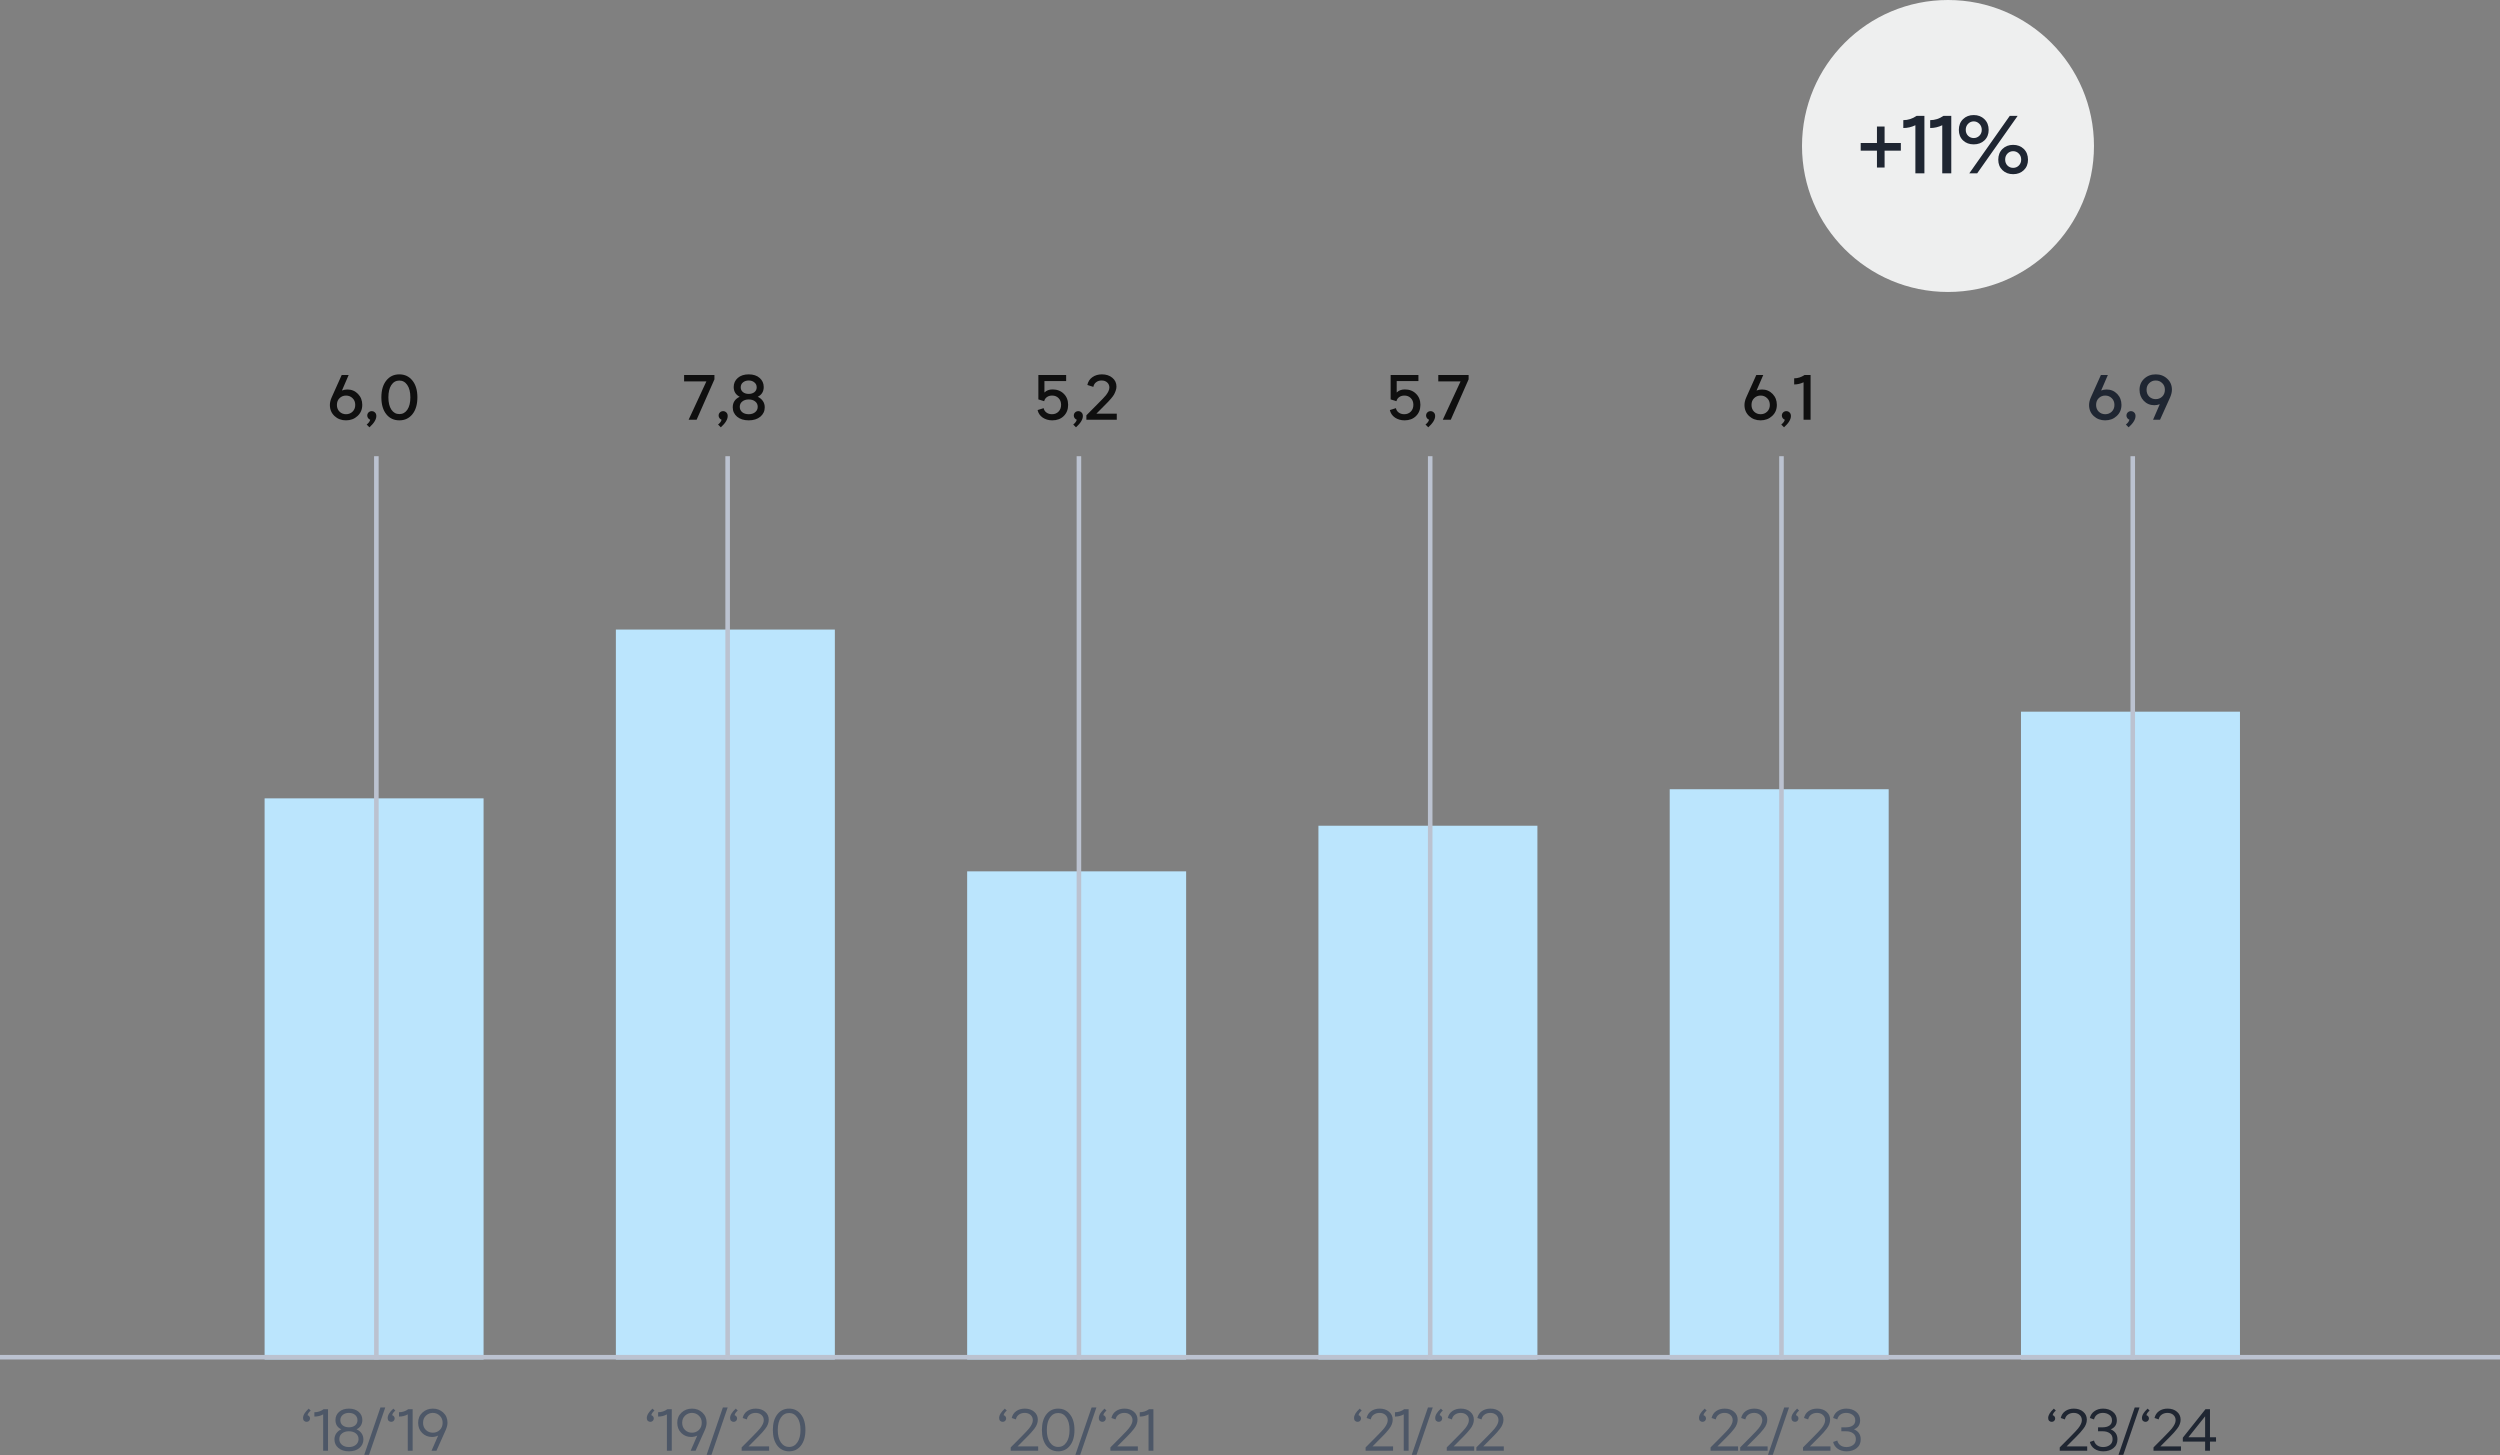
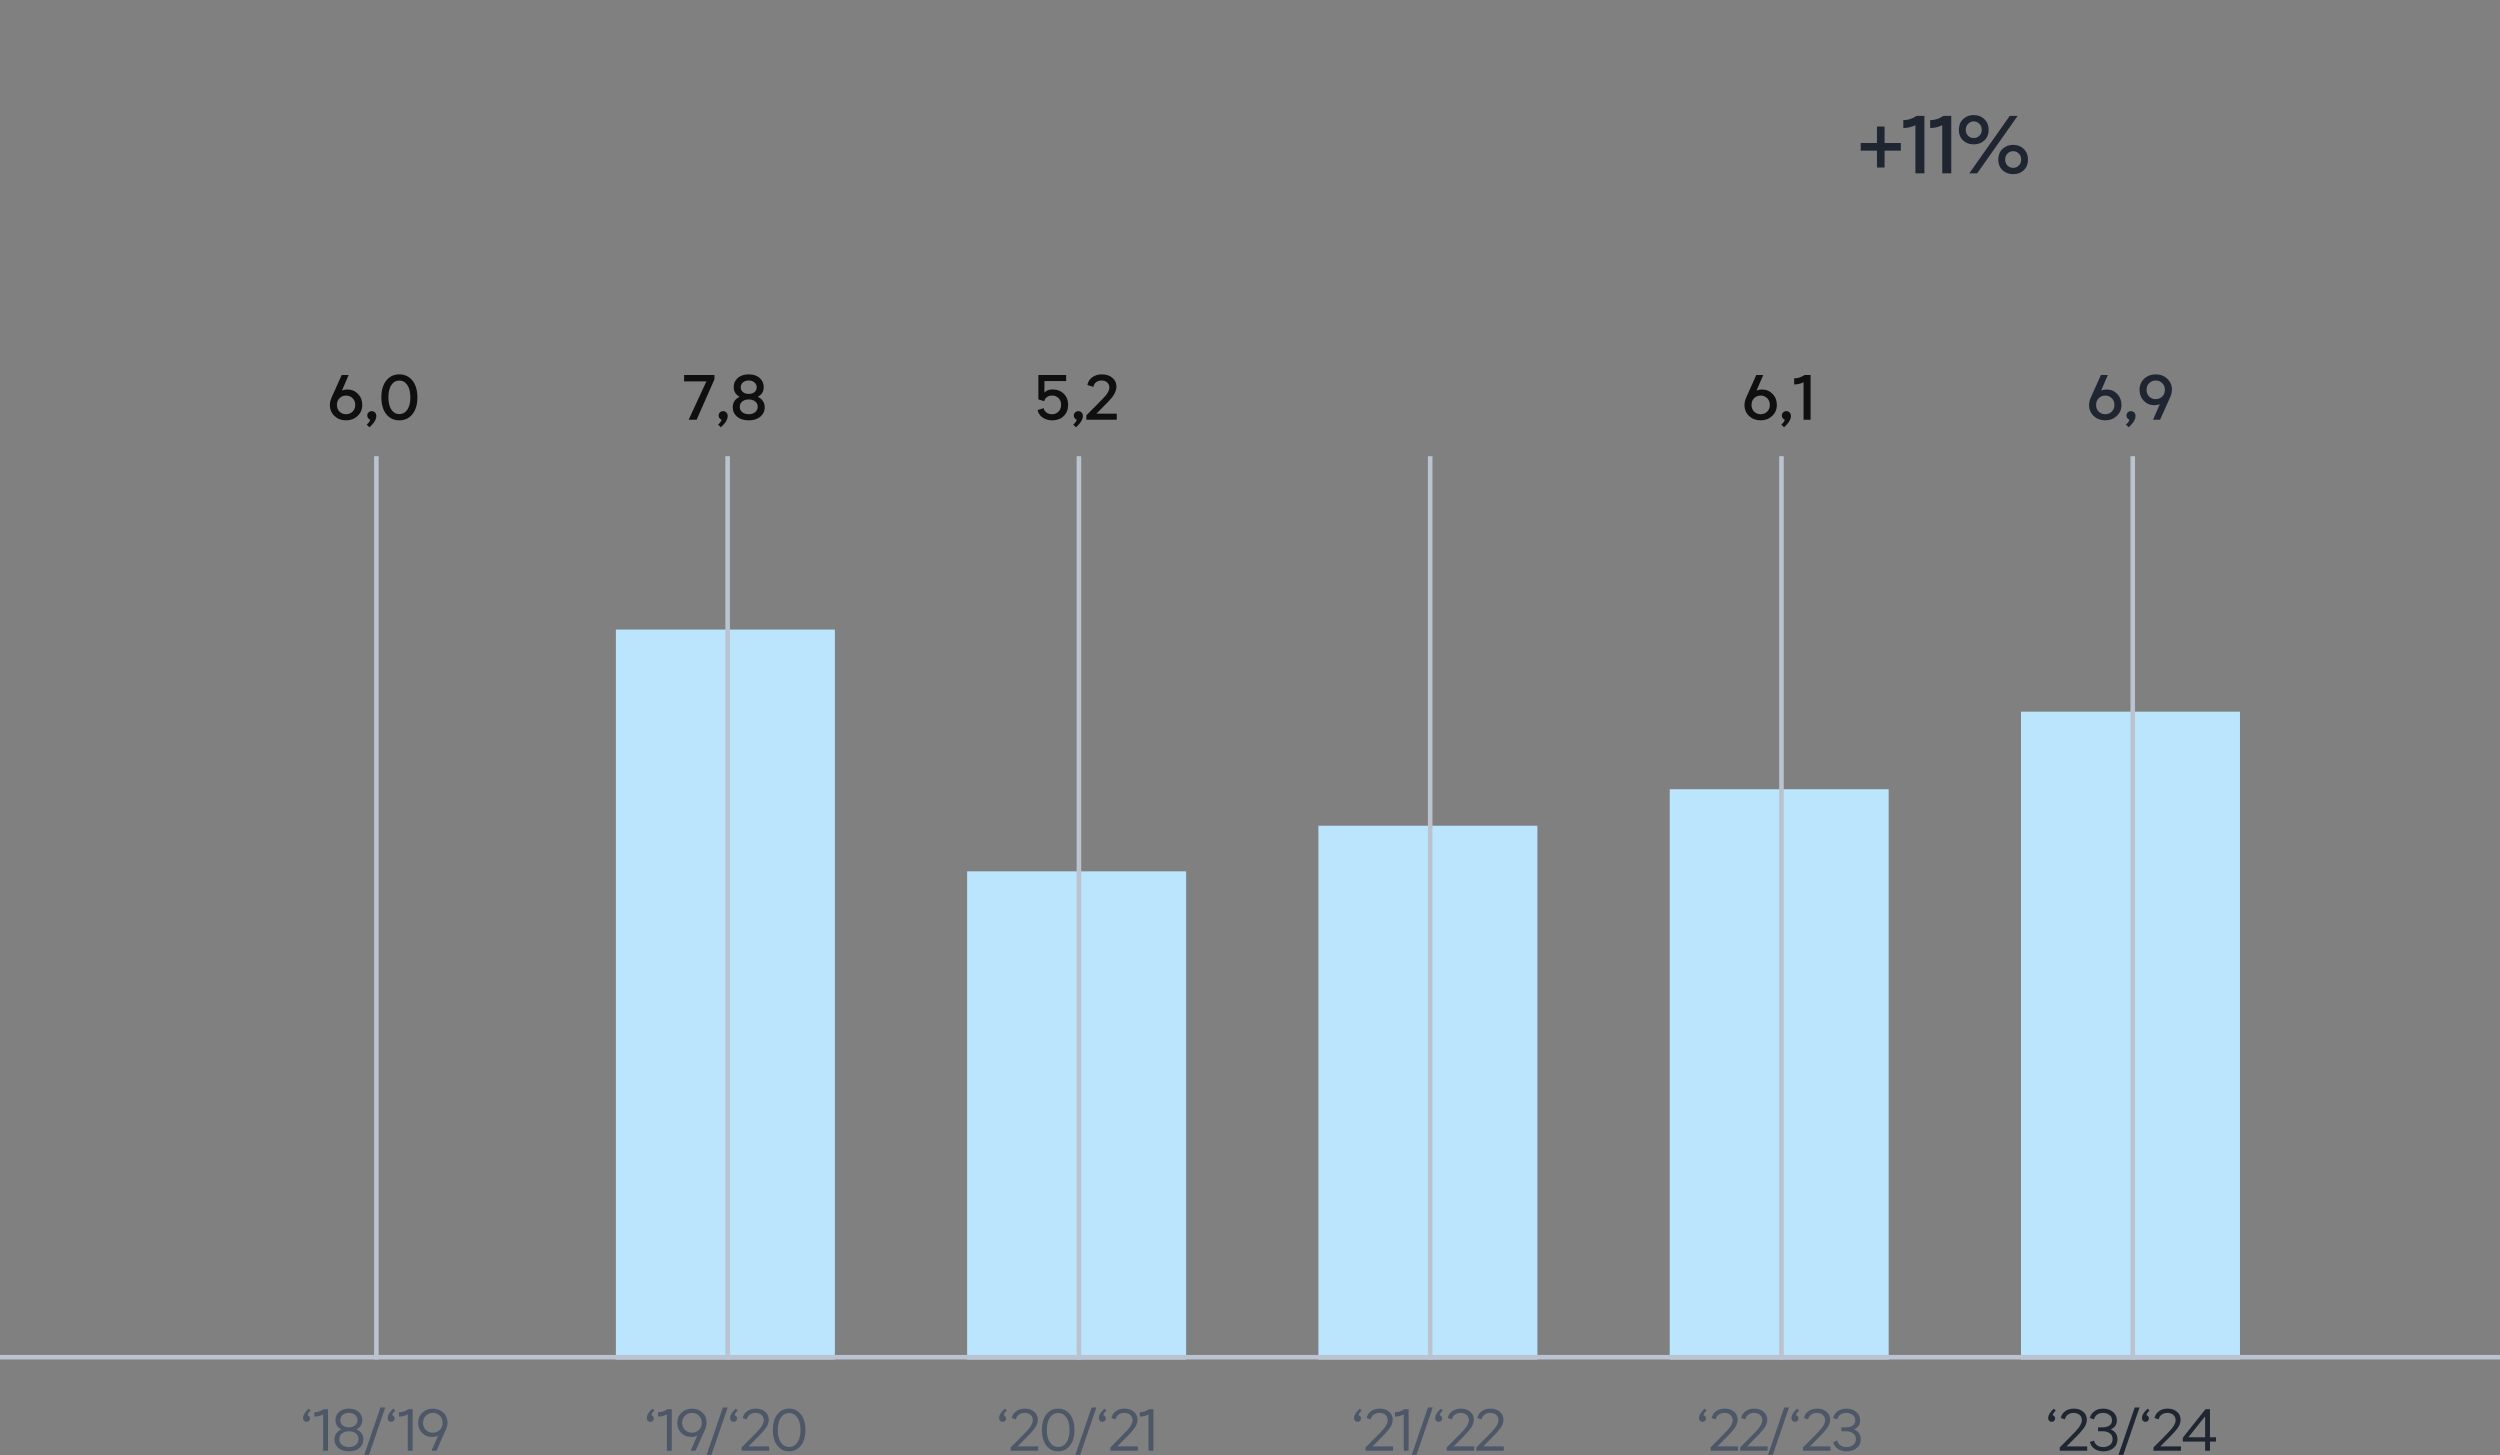
<svg xmlns="http://www.w3.org/2000/svg" width="548" height="319" viewBox="0 0 548 319" fill="none">
  <rect x="0" y="0" width="548" height="319" fill="#808080" stroke="none" />
-   <rect x="58" y="175" width="48" height="123" fill="#BBE5FD" />
  <path d="M67.675 308.77L68.104 309.199C67.697 309.546 67.467 309.884 67.415 310.213C67.58 310.256 67.71 310.343 67.805 310.473C67.909 310.603 67.961 310.755 67.961 310.928C67.961 311.136 67.887 311.314 67.74 311.461C67.601 311.6 67.424 311.669 67.207 311.669C66.99 311.669 66.804 311.595 66.648 311.448C66.501 311.301 66.427 311.097 66.427 310.837C66.427 310.213 66.843 309.524 67.675 308.77ZM70.835 318V310.031C70.272 310.352 69.631 310.512 68.911 310.512V309.563C69.648 309.563 70.324 309.342 70.939 308.9H71.901V318H70.835ZM78.787 317.402C78.206 317.887 77.439 318.13 76.486 318.13C75.532 318.13 74.765 317.887 74.185 317.402C73.604 316.917 73.314 316.293 73.314 315.53C73.314 315.027 73.448 314.581 73.717 314.191C73.985 313.801 74.354 313.506 74.822 313.307C73.964 312.917 73.535 312.237 73.535 311.266C73.535 310.538 73.803 309.94 74.341 309.472C74.878 309.004 75.593 308.77 76.486 308.77C77.378 308.77 78.089 309.004 78.618 309.472C79.155 309.94 79.424 310.538 79.424 311.266C79.424 311.734 79.311 312.146 79.086 312.501C78.86 312.856 78.548 313.125 78.15 313.307C78.618 313.506 78.986 313.801 79.255 314.191C79.523 314.581 79.658 315.027 79.658 315.53C79.658 316.284 79.367 316.908 78.787 317.402ZM75.121 312.449C75.476 312.726 75.931 312.865 76.486 312.865C77.04 312.865 77.491 312.726 77.838 312.449C78.184 312.163 78.358 311.786 78.358 311.318C78.358 310.833 78.184 310.443 77.838 310.148C77.491 309.853 77.04 309.706 76.486 309.706C75.931 309.706 75.476 309.853 75.121 310.148C74.774 310.443 74.601 310.833 74.601 311.318C74.601 311.786 74.774 312.163 75.121 312.449ZM76.486 317.194C77.101 317.194 77.604 317.034 77.994 316.713C78.392 316.392 78.592 315.972 78.592 315.452C78.592 314.932 78.397 314.516 78.007 314.204C77.617 313.892 77.11 313.736 76.486 313.736C75.862 313.736 75.355 313.892 74.965 314.204C74.575 314.516 74.38 314.932 74.38 315.452C74.38 315.972 74.575 316.392 74.965 316.713C75.355 317.034 75.862 317.194 76.486 317.194ZM79.835 318.91L83.397 308.51H84.45L80.888 318.91H79.835ZM86.225 308.77L86.654 309.199C86.246 309.546 86.017 309.884 85.965 310.213C86.129 310.256 86.26 310.343 86.355 310.473C86.459 310.603 86.511 310.755 86.511 310.928C86.511 311.136 86.437 311.314 86.29 311.461C86.151 311.6 85.974 311.669 85.757 311.669C85.54 311.669 85.354 311.595 85.198 311.448C85.05 311.301 84.977 311.097 84.977 310.837C84.977 310.213 85.393 309.524 86.225 308.77ZM89.385 318V310.031C88.822 310.352 88.181 310.512 87.461 310.512V309.563C88.198 309.563 88.874 309.342 89.489 308.9H90.451V318H89.385ZM92.591 309.641C93.216 309.06 93.978 308.77 94.879 308.77C95.781 308.77 96.539 309.056 97.154 309.628C97.778 310.2 98.091 310.941 98.091 311.851C98.091 312.319 97.969 312.839 97.727 313.411L95.672 318H94.594L96.037 314.685C95.612 314.884 95.17 314.984 94.71 314.984C93.844 314.984 93.116 314.689 92.526 314.1C91.946 313.511 91.656 312.765 91.656 311.864C91.656 310.954 91.968 310.213 92.591 309.641ZM93.359 313.45C93.775 313.849 94.281 314.048 94.879 314.048C95.478 314.048 95.984 313.849 96.4 313.45C96.817 313.043 97.025 312.514 97.025 311.864C97.025 311.231 96.812 310.716 96.388 310.317C95.972 309.91 95.469 309.706 94.879 309.706C94.29 309.706 93.783 309.91 93.359 310.317C92.942 310.716 92.734 311.231 92.734 311.864C92.734 312.514 92.942 313.043 93.359 313.45Z" fill="#4D5767" />
  <rect x="135" y="138" width="48" height="160" fill="#BBE5FD" />
  <path d="M143.025 308.77L143.454 309.199C143.046 309.546 142.817 309.884 142.765 310.213C142.929 310.256 143.059 310.343 143.155 310.473C143.259 310.603 143.311 310.755 143.311 310.928C143.311 311.136 143.237 311.314 143.09 311.461C142.951 311.6 142.773 311.669 142.557 311.669C142.34 311.669 142.154 311.595 141.998 311.448C141.85 311.301 141.777 311.097 141.777 310.837C141.777 310.213 142.193 309.524 143.025 308.77ZM146.185 318V310.031C145.622 310.352 144.98 310.512 144.261 310.512V309.563C144.998 309.563 145.674 309.342 146.289 308.9H147.251V318H146.185ZM149.391 309.641C150.015 309.06 150.778 308.77 151.679 308.77C152.581 308.77 153.339 309.056 153.954 309.628C154.578 310.2 154.89 310.941 154.89 311.851C154.89 312.319 154.769 312.839 154.526 313.411L152.472 318H151.393L152.836 314.685C152.412 314.884 151.97 314.984 151.51 314.984C150.644 314.984 149.916 314.689 149.326 314.1C148.746 313.511 148.455 312.765 148.455 311.864C148.455 310.954 148.767 310.213 149.391 309.641ZM150.158 313.45C150.574 313.849 151.081 314.048 151.679 314.048C152.277 314.048 152.784 313.849 153.2 313.45C153.616 313.043 153.824 312.514 153.824 311.864C153.824 311.231 153.612 310.716 153.187 310.317C152.771 309.91 152.269 309.706 151.679 309.706C151.09 309.706 150.583 309.91 150.158 310.317C149.742 310.716 149.534 311.231 149.534 311.864C149.534 312.514 149.742 313.043 150.158 313.45ZM154.893 318.91L158.455 308.51H159.508L155.946 318.91H154.893ZM161.282 308.77L161.711 309.199C161.304 309.546 161.074 309.884 161.022 310.213C161.187 310.256 161.317 310.343 161.412 310.473C161.516 310.603 161.568 310.755 161.568 310.928C161.568 311.136 161.495 311.314 161.347 311.461C161.209 311.6 161.031 311.669 160.814 311.669C160.598 311.669 160.411 311.595 160.255 311.448C160.108 311.301 160.034 311.097 160.034 310.837C160.034 310.213 160.45 309.524 161.282 308.77ZM162.571 318V317.272L164.872 314.958C165.773 314.048 166.354 313.428 166.614 313.099C167.151 312.414 167.42 311.821 167.42 311.318C167.42 310.841 167.255 310.456 166.926 310.161C166.597 309.858 166.163 309.706 165.626 309.706C165.132 309.706 164.707 309.836 164.352 310.096C164.005 310.347 163.789 310.694 163.702 311.136L162.792 310.824C162.939 310.183 163.269 309.68 163.78 309.316C164.3 308.952 164.928 308.77 165.665 308.77C166.497 308.77 167.177 308.995 167.706 309.446C168.243 309.897 168.512 310.482 168.512 311.201C168.512 311.53 168.447 311.864 168.317 312.202C168.196 312.531 168.001 312.865 167.732 313.203C167.472 313.541 167.242 313.818 167.043 314.035C166.852 314.252 166.588 314.529 166.25 314.867C166.163 314.954 166.098 315.019 166.055 315.062L164.079 317.051H168.59V318H162.571ZM172.985 318.13C171.901 318.13 171.035 317.714 170.385 316.882C169.735 316.041 169.41 314.897 169.41 313.45C169.41 312.003 169.735 310.863 170.385 310.031C171.035 309.19 171.897 308.77 172.972 308.77C174.046 308.77 174.909 309.19 175.559 310.031C176.217 310.863 176.547 312.003 176.547 313.45C176.547 314.897 176.217 316.041 175.559 316.882C174.909 317.714 174.051 318.13 172.985 318.13ZM172.985 317.168C173.73 317.168 174.328 316.839 174.779 316.18C175.238 315.513 175.468 314.603 175.468 313.45C175.468 312.297 175.238 311.392 174.779 310.733C174.319 310.066 173.717 309.732 172.972 309.732C172.226 309.732 171.624 310.066 171.165 310.733C170.714 311.392 170.489 312.297 170.489 313.45C170.489 314.603 170.714 315.513 171.165 316.18C171.624 316.839 172.231 317.168 172.985 317.168Z" fill="#4D5767" />
  <rect x="212" y="191" width="48" height="107" fill="#BBE5FD" />
  <path d="M220.259 308.77L220.688 309.199C220.281 309.546 220.051 309.884 219.999 310.213C220.164 310.256 220.294 310.343 220.389 310.473C220.493 310.603 220.545 310.755 220.545 310.928C220.545 311.136 220.472 311.314 220.324 311.461C220.186 311.6 220.008 311.669 219.791 311.669C219.575 311.669 219.388 311.595 219.232 311.448C219.085 311.301 219.011 311.097 219.011 310.837C219.011 310.213 219.427 309.524 220.259 308.77ZM221.548 318V317.272L223.849 314.958C224.75 314.048 225.331 313.428 225.591 313.099C226.128 312.414 226.397 311.821 226.397 311.318C226.397 310.841 226.232 310.456 225.903 310.161C225.574 309.858 225.14 309.706 224.603 309.706C224.109 309.706 223.684 309.836 223.329 310.096C222.982 310.347 222.766 310.694 222.679 311.136L221.769 310.824C221.916 310.183 222.246 309.68 222.757 309.316C223.277 308.952 223.905 308.77 224.642 308.77C225.474 308.77 226.154 308.995 226.683 309.446C227.22 309.897 227.489 310.482 227.489 311.201C227.489 311.53 227.424 311.864 227.294 312.202C227.173 312.531 226.978 312.865 226.709 313.203C226.449 313.541 226.219 313.818 226.02 314.035C225.829 314.252 225.565 314.529 225.227 314.867C225.14 314.954 225.075 315.019 225.032 315.062L223.056 317.051H227.567V318H221.548ZM231.962 318.13C230.878 318.13 230.012 317.714 229.362 316.882C228.712 316.041 228.387 314.897 228.387 313.45C228.387 312.003 228.712 310.863 229.362 310.031C230.012 309.19 230.874 308.77 231.949 308.77C233.023 308.77 233.886 309.19 234.536 310.031C235.194 310.863 235.524 312.003 235.524 313.45C235.524 314.897 235.194 316.041 234.536 316.882C233.886 317.714 233.028 318.13 231.962 318.13ZM231.962 317.168C232.707 317.168 233.305 316.839 233.756 316.18C234.215 315.513 234.445 314.603 234.445 313.45C234.445 312.297 234.215 311.392 233.756 310.733C233.296 310.066 232.694 309.732 231.949 309.732C231.203 309.732 230.601 310.066 230.142 310.733C229.691 311.392 229.466 312.297 229.466 313.45C229.466 314.603 229.691 315.513 230.142 316.18C230.601 316.839 231.208 317.168 231.962 317.168ZM235.72 318.91L239.282 308.51H240.335L236.773 318.91H235.72ZM242.11 308.77L242.539 309.199C242.132 309.546 241.902 309.884 241.85 310.213C242.015 310.256 242.145 310.343 242.24 310.473C242.344 310.603 242.396 310.755 242.396 310.928C242.396 311.136 242.322 311.314 242.175 311.461C242.036 311.6 241.859 311.669 241.642 311.669C241.425 311.669 241.239 311.595 241.083 311.448C240.936 311.301 240.862 311.097 240.862 310.837C240.862 310.213 241.278 309.524 242.11 308.77ZM243.399 318V317.272L245.7 314.958C246.601 314.048 247.182 313.428 247.442 313.099C247.979 312.414 248.248 311.821 248.248 311.318C248.248 310.841 248.083 310.456 247.754 310.161C247.424 309.858 246.991 309.706 246.454 309.706C245.96 309.706 245.535 309.836 245.18 310.096C244.833 310.347 244.616 310.694 244.53 311.136L243.62 310.824C243.767 310.183 244.096 309.68 244.608 309.316C245.128 308.952 245.756 308.77 246.493 308.77C247.325 308.77 248.005 308.995 248.534 309.446C249.071 309.897 249.34 310.482 249.34 311.201C249.34 311.53 249.275 311.864 249.145 312.202C249.023 312.531 248.828 312.865 248.56 313.203C248.3 313.541 248.07 313.818 247.871 314.035C247.68 314.252 247.416 314.529 247.078 314.867C246.991 314.954 246.926 315.019 246.883 315.062L244.907 317.051H249.418V318H243.399ZM251.758 318V310.031C251.195 310.352 250.554 310.512 249.834 310.512V309.563C250.571 309.563 251.247 309.342 251.862 308.9H252.824V318H251.758Z" fill="#4D5767" />
  <rect x="289" y="181" width="48" height="117" fill="#BBE5FD" />
  <path d="M298.053 308.77L298.482 309.199C298.075 309.546 297.845 309.884 297.793 310.213C297.958 310.256 298.088 310.343 298.183 310.473C298.287 310.603 298.339 310.755 298.339 310.928C298.339 311.136 298.265 311.314 298.118 311.461C297.979 311.6 297.802 311.669 297.585 311.669C297.368 311.669 297.182 311.595 297.026 311.448C296.879 311.301 296.805 311.097 296.805 310.837C296.805 310.213 297.221 309.524 298.053 308.77ZM299.341 318V317.272L301.642 314.958C302.544 314.048 303.124 313.428 303.384 313.099C303.922 312.414 304.19 311.821 304.19 311.318C304.19 310.841 304.026 310.456 303.696 310.161C303.367 309.858 302.934 309.706 302.396 309.706C301.902 309.706 301.478 309.836 301.122 310.096C300.776 310.347 300.559 310.694 300.472 311.136L299.562 310.824C299.71 310.183 300.039 309.68 300.55 309.316C301.07 308.952 301.699 308.77 302.435 308.77C303.267 308.77 303.948 308.995 304.476 309.446C305.014 309.897 305.282 310.482 305.282 311.201C305.282 311.53 305.217 311.864 305.087 312.202C304.966 312.531 304.771 312.865 304.502 313.203C304.242 313.541 304.013 313.818 303.813 314.035C303.623 314.252 303.358 314.529 303.02 314.867C302.934 314.954 302.869 315.019 302.825 315.062L300.849 317.051H305.36V318H299.341ZM307.701 318V310.031C307.138 310.352 306.496 310.512 305.777 310.512V309.563C306.514 309.563 307.19 309.342 307.805 308.9H308.767V318H307.701ZM309.451 318.91L313.013 308.51H314.066L310.504 318.91H309.451ZM315.841 308.77L316.27 309.199C315.863 309.546 315.633 309.884 315.581 310.213C315.746 310.256 315.876 310.343 315.971 310.473C316.075 310.603 316.127 310.755 316.127 310.928C316.127 311.136 316.053 311.314 315.906 311.461C315.767 311.6 315.59 311.669 315.373 311.669C315.156 311.669 314.97 311.595 314.814 311.448C314.667 311.301 314.593 311.097 314.593 310.837C314.593 310.213 315.009 309.524 315.841 308.77ZM317.129 318V317.272L319.43 314.958C320.332 314.048 320.912 313.428 321.172 313.099C321.71 312.414 321.978 311.821 321.978 311.318C321.978 310.841 321.814 310.456 321.484 310.161C321.155 309.858 320.722 309.706 320.184 309.706C319.69 309.706 319.266 309.836 318.91 310.096C318.564 310.347 318.347 310.694 318.26 311.136L317.35 310.824C317.498 310.183 317.827 309.68 318.338 309.316C318.858 308.952 319.487 308.77 320.223 308.77C321.055 308.77 321.736 308.995 322.264 309.446C322.802 309.897 323.07 310.482 323.07 311.201C323.07 311.53 323.005 311.864 322.875 312.202C322.754 312.531 322.559 312.865 322.29 313.203C322.03 313.541 321.801 313.818 321.601 314.035C321.411 314.252 321.146 314.529 320.808 314.867C320.722 314.954 320.657 315.019 320.613 315.062L318.637 317.051H323.148V318H317.129ZM323.617 318V317.272L325.918 314.958C326.82 314.048 327.4 313.428 327.66 313.099C328.198 312.414 328.466 311.821 328.466 311.318C328.466 310.841 328.302 310.456 327.972 310.161C327.643 309.858 327.21 309.706 326.672 309.706C326.178 309.706 325.754 309.836 325.398 310.096C325.052 310.347 324.835 310.694 324.748 311.136L323.838 310.824C323.986 310.183 324.315 309.68 324.826 309.316C325.346 308.952 325.975 308.77 326.711 308.77C327.543 308.77 328.224 308.995 328.752 309.446C329.29 309.897 329.558 310.482 329.558 311.201C329.558 311.53 329.493 311.864 329.363 312.202C329.242 312.531 329.047 312.865 328.778 313.203C328.518 313.541 328.289 313.818 328.089 314.035C327.899 314.252 327.634 314.529 327.296 314.867C327.21 314.954 327.145 315.019 327.101 315.062L325.125 317.051H329.636V318H323.617Z" fill="#4D5767" />
  <rect x="366" y="173" width="48" height="125" fill="#BBE5FD" />
  <path d="M373.669 308.77L374.098 309.199C373.691 309.546 373.461 309.884 373.409 310.213C373.574 310.256 373.704 310.343 373.799 310.473C373.903 310.603 373.955 310.755 373.955 310.928C373.955 311.136 373.881 311.314 373.734 311.461C373.595 311.6 373.418 311.669 373.201 311.669C372.984 311.669 372.798 311.595 372.642 311.448C372.495 311.301 372.421 311.097 372.421 310.837C372.421 310.213 372.837 309.524 373.669 308.77ZM374.958 318V317.272L377.259 314.958C378.16 314.048 378.741 313.428 379.001 313.099C379.538 312.414 379.807 311.821 379.807 311.318C379.807 310.841 379.642 310.456 379.313 310.161C378.983 309.858 378.55 309.706 378.013 309.706C377.519 309.706 377.094 309.836 376.739 310.096C376.392 310.347 376.175 310.694 376.089 311.136L375.179 310.824C375.326 310.183 375.655 309.68 376.167 309.316C376.687 308.952 377.315 308.77 378.052 308.77C378.884 308.77 379.564 308.995 380.093 309.446C380.63 309.897 380.899 310.482 380.899 311.201C380.899 311.53 380.834 311.864 380.704 312.202C380.582 312.531 380.387 312.865 380.119 313.203C379.859 313.541 379.629 313.818 379.43 314.035C379.239 314.252 378.975 314.529 378.637 314.867C378.55 314.954 378.485 315.019 378.442 315.062L376.466 317.051H380.977V318H374.958ZM381.445 318V317.272L383.746 314.958C384.648 314.048 385.228 313.428 385.488 313.099C386.026 312.414 386.294 311.821 386.294 311.318C386.294 310.841 386.13 310.456 385.8 310.161C385.471 309.858 385.038 309.706 384.5 309.706C384.006 309.706 383.582 309.836 383.226 310.096C382.88 310.347 382.663 310.694 382.576 311.136L381.666 310.824C381.814 310.183 382.143 309.68 382.654 309.316C383.174 308.952 383.803 308.77 384.539 308.77C385.371 308.77 386.052 308.995 386.58 309.446C387.118 309.897 387.386 310.482 387.386 311.201C387.386 311.53 387.321 311.864 387.191 312.202C387.07 312.531 386.875 312.865 386.606 313.203C386.346 313.541 386.117 313.818 385.917 314.035C385.727 314.252 385.462 314.529 385.124 314.867C385.038 314.954 384.973 315.019 384.929 315.062L382.953 317.051H387.464V318H381.445ZM387.543 318.91L391.105 308.51H392.158L388.596 318.91H387.543ZM393.933 308.77L394.362 309.199C393.955 309.546 393.725 309.884 393.673 310.213C393.838 310.256 393.968 310.343 394.063 310.473C394.167 310.603 394.219 310.755 394.219 310.928C394.219 311.136 394.145 311.314 393.998 311.461C393.859 311.6 393.682 311.669 393.465 311.669C393.248 311.669 393.062 311.595 392.906 311.448C392.759 311.301 392.685 311.097 392.685 310.837C392.685 310.213 393.101 309.524 393.933 308.77ZM395.221 318V317.272L397.522 314.958C398.424 314.048 399.004 313.428 399.264 313.099C399.802 312.414 400.07 311.821 400.07 311.318C400.07 310.841 399.906 310.456 399.576 310.161C399.247 309.858 398.814 309.706 398.276 309.706C397.782 309.706 397.358 309.836 397.002 310.096C396.656 310.347 396.439 310.694 396.352 311.136L395.442 310.824C395.59 310.183 395.919 309.68 396.43 309.316C396.95 308.952 397.579 308.77 398.315 308.77C399.147 308.77 399.828 308.995 400.356 309.446C400.894 309.897 401.162 310.482 401.162 311.201C401.162 311.53 401.097 311.864 400.967 312.202C400.846 312.531 400.651 312.865 400.382 313.203C400.122 313.541 399.893 313.818 399.693 314.035C399.503 314.252 399.238 314.529 398.9 314.867C398.814 314.954 398.749 315.019 398.705 315.062L396.729 317.051H401.24V318H395.221ZM404.777 318.13C404.006 318.13 403.356 317.944 402.827 317.571C402.298 317.198 401.965 316.7 401.826 316.076L402.736 315.764C402.831 316.197 403.057 316.544 403.412 316.804C403.767 317.064 404.209 317.194 404.738 317.194C405.31 317.194 405.795 317.047 406.194 316.752C406.601 316.457 406.805 316.024 406.805 315.452C406.805 314.889 406.601 314.464 406.194 314.178C405.795 313.883 405.284 313.736 404.66 313.736H403.62V312.865H404.66C405.249 312.865 405.73 312.739 406.103 312.488C406.484 312.228 406.675 311.847 406.675 311.344C406.675 310.815 406.476 310.412 406.077 310.135C405.687 309.849 405.219 309.706 404.673 309.706C404.17 309.706 403.746 309.836 403.399 310.096C403.052 310.356 402.831 310.703 402.736 311.136L401.826 310.824C401.973 310.191 402.307 309.693 402.827 309.329C403.347 308.956 403.98 308.77 404.725 308.77C405.583 308.77 406.298 309.004 406.87 309.472C407.451 309.931 407.741 310.551 407.741 311.331C407.741 312.276 407.295 312.934 406.402 313.307C407.381 313.74 407.871 314.468 407.871 315.491C407.871 316.323 407.572 316.973 406.974 317.441C406.385 317.9 405.652 318.13 404.777 318.13Z" fill="#4D5767" />
  <rect x="443" y="156" width="48" height="142" fill="#BBE5FD" />
  <path d="M450.206 308.77L450.635 309.199C450.227 309.546 449.998 309.884 449.946 310.213C450.11 310.256 450.24 310.343 450.336 310.473C450.44 310.603 450.492 310.755 450.492 310.928C450.492 311.136 450.418 311.314 450.271 311.461C450.132 311.6 449.954 311.669 449.738 311.669C449.521 311.669 449.335 311.595 449.179 311.448C449.031 311.301 448.958 311.097 448.958 310.837C448.958 310.213 449.374 309.524 450.206 308.77ZM451.494 318V317.272L453.795 314.958C454.696 314.048 455.277 313.428 455.537 313.099C456.074 312.414 456.343 311.821 456.343 311.318C456.343 310.841 456.178 310.456 455.849 310.161C455.52 309.858 455.086 309.706 454.549 309.706C454.055 309.706 453.63 309.836 453.275 310.096C452.928 310.347 452.712 310.694 452.625 311.136L451.715 310.824C451.862 310.183 452.192 309.68 452.703 309.316C453.223 308.952 453.851 308.77 454.588 308.77C455.42 308.77 456.1 308.995 456.629 309.446C457.166 309.897 457.435 310.482 457.435 311.201C457.435 311.53 457.37 311.864 457.24 312.202C457.119 312.531 456.924 312.865 456.655 313.203C456.395 313.541 456.165 313.818 455.966 314.035C455.775 314.252 455.511 314.529 455.173 314.867C455.086 314.954 455.021 315.019 454.978 315.062L453.002 317.051H457.513V318H451.494ZM461.05 318.13C460.279 318.13 459.629 317.944 459.1 317.571C458.571 317.198 458.238 316.7 458.099 316.076L459.009 315.764C459.104 316.197 459.33 316.544 459.685 316.804C460.04 317.064 460.482 317.194 461.011 317.194C461.583 317.194 462.068 317.047 462.467 316.752C462.874 316.457 463.078 316.024 463.078 315.452C463.078 314.889 462.874 314.464 462.467 314.178C462.068 313.883 461.557 313.736 460.933 313.736H459.893V312.865H460.933C461.522 312.865 462.003 312.739 462.376 312.488C462.757 312.228 462.948 311.847 462.948 311.344C462.948 310.815 462.749 310.412 462.35 310.135C461.96 309.849 461.492 309.706 460.946 309.706C460.443 309.706 460.019 309.836 459.672 310.096C459.325 310.356 459.104 310.703 459.009 311.136L458.099 310.824C458.246 310.191 458.58 309.693 459.1 309.329C459.62 308.956 460.253 308.77 460.998 308.77C461.856 308.77 462.571 309.004 463.143 309.472C463.724 309.931 464.014 310.551 464.014 311.331C464.014 312.276 463.568 312.934 462.675 313.307C463.654 313.74 464.144 314.468 464.144 315.491C464.144 316.323 463.845 316.973 463.247 317.441C462.658 317.9 461.925 318.13 461.05 318.13ZM464.372 318.91L467.934 308.51H468.987L465.425 318.91H464.372ZM470.761 308.77L471.19 309.199C470.783 309.546 470.553 309.884 470.501 310.213C470.666 310.256 470.796 310.343 470.891 310.473C470.995 310.603 471.047 310.755 471.047 310.928C471.047 311.136 470.974 311.314 470.826 311.461C470.688 311.6 470.51 311.669 470.293 311.669C470.077 311.669 469.89 311.595 469.734 311.448C469.587 311.301 469.513 311.097 469.513 310.837C469.513 310.213 469.929 309.524 470.761 308.77ZM472.05 318V317.272L474.351 314.958C475.252 314.048 475.833 313.428 476.093 313.099C476.63 312.414 476.899 311.821 476.899 311.318C476.899 310.841 476.734 310.456 476.405 310.161C476.076 309.858 475.642 309.706 475.105 309.706C474.611 309.706 474.186 309.836 473.831 310.096C473.484 310.347 473.268 310.694 473.181 311.136L472.271 310.824C472.418 310.183 472.748 309.68 473.259 309.316C473.779 308.952 474.407 308.77 475.144 308.77C475.976 308.77 476.656 308.995 477.185 309.446C477.722 309.897 477.991 310.482 477.991 311.201C477.991 311.53 477.926 311.864 477.796 312.202C477.675 312.531 477.48 312.865 477.211 313.203C476.951 313.541 476.721 313.818 476.522 314.035C476.331 314.252 476.067 314.529 475.729 314.867C475.642 314.954 475.577 315.019 475.534 315.062L473.558 317.051H478.069V318H472.05ZM483.361 318V315.998H478.473V315.14L483.439 308.9H484.427V315.049H485.753V315.998H484.427V318H483.361ZM479.695 315.049H483.361V310.46L479.695 315.049Z" fill="#1F2632" />
  <path d="M76.161 85.378C77.076 85.378 77.846 85.7 78.471 86.344C79.096 86.988 79.409 87.791 79.409 88.752C79.409 89.741 79.064 90.553 78.373 91.188C77.692 91.823 76.847 92.14 75.839 92.14C74.85 92.14 74.014 91.827 73.333 91.202C72.652 90.567 72.311 89.76 72.311 88.78C72.311 88.239 72.446 87.669 72.717 87.072L74.901 82.2H76.427L74.957 85.602C75.321 85.453 75.722 85.378 76.161 85.378ZM74.425 90.236C74.817 90.609 75.293 90.796 75.853 90.796C76.413 90.796 76.889 90.609 77.281 90.236C77.673 89.853 77.869 89.363 77.869 88.766C77.869 88.15 77.673 87.655 77.281 87.282C76.889 86.899 76.413 86.708 75.853 86.708C75.293 86.708 74.817 86.899 74.425 87.282C74.042 87.655 73.851 88.15 73.851 88.766C73.851 89.363 74.042 89.853 74.425 90.236ZM80.98 93.666L80.377 93.064C80.826 92.7 81.082 92.345 81.147 92C80.961 91.935 80.807 91.818 80.686 91.65C80.564 91.482 80.504 91.295 80.504 91.09C80.504 90.819 80.597 90.591 80.784 90.404C80.98 90.217 81.213 90.124 81.484 90.124C81.763 90.124 82.001 90.222 82.198 90.418C82.394 90.605 82.492 90.861 82.492 91.188C82.492 91.935 81.987 92.761 80.98 93.666ZM87.544 92.14C86.349 92.14 85.393 91.692 84.674 90.796C83.955 89.891 83.596 88.659 83.596 87.1C83.596 85.541 83.955 84.314 84.674 83.418C85.393 82.513 86.345 82.06 87.53 82.06C88.725 82.06 89.681 82.513 90.4 83.418C91.128 84.314 91.492 85.541 91.492 87.1C91.492 88.659 91.128 89.891 90.4 90.796C89.681 91.692 88.729 92.14 87.544 92.14ZM85.794 89.802C86.233 90.446 86.816 90.768 87.544 90.768C88.272 90.768 88.855 90.446 89.294 89.802C89.733 89.149 89.952 88.248 89.952 87.1C89.952 85.952 89.728 85.051 89.28 84.398C88.841 83.745 88.258 83.418 87.53 83.418C86.802 83.418 86.219 83.745 85.78 84.398C85.351 85.051 85.136 85.952 85.136 87.1C85.136 88.248 85.355 89.149 85.794 89.802Z" fill="#0F0F0F" />
  <line x1="82.5" y1="100" x2="82.5" y2="298" stroke="#BBC2D0" />
  <path d="M150.949 92L154.841 83.6H149.955V82.2H156.605V83.152L152.699 92H150.949ZM158 93.666L157.398 93.064C157.846 92.7 158.103 92.345 158.168 92C157.981 91.935 157.827 91.818 157.706 91.65C157.585 91.482 157.524 91.295 157.524 91.09C157.524 90.819 157.617 90.591 157.804 90.404C158 90.217 158.233 90.124 158.504 90.124C158.784 90.124 159.022 90.222 159.218 90.418C159.414 90.605 159.512 90.861 159.512 91.188C159.512 91.935 159.008 92.761 158 93.666ZM166.665 91.342C166.021 91.874 165.171 92.14 164.117 92.14C163.062 92.14 162.213 91.874 161.569 91.342C160.934 90.801 160.617 90.115 160.617 89.284C160.617 88.211 161.125 87.441 162.143 86.974C161.265 86.526 160.827 85.812 160.827 84.832C160.827 84.029 161.125 83.367 161.723 82.844C162.32 82.321 163.118 82.06 164.117 82.06C165.125 82.06 165.923 82.321 166.511 82.844C167.108 83.367 167.407 84.029 167.407 84.832C167.407 85.821 166.973 86.535 166.105 86.974C166.581 87.198 166.954 87.511 167.225 87.912C167.495 88.304 167.631 88.761 167.631 89.284C167.631 90.115 167.309 90.801 166.665 91.342ZM162.857 85.952C163.183 86.213 163.603 86.344 164.117 86.344C164.63 86.344 165.05 86.213 165.377 85.952C165.703 85.691 165.867 85.341 165.867 84.902C165.867 84.454 165.699 84.095 165.363 83.824C165.036 83.544 164.621 83.404 164.117 83.404C163.613 83.404 163.193 83.544 162.857 83.824C162.53 84.095 162.367 84.454 162.367 84.902C162.367 85.341 162.53 85.691 162.857 85.952ZM162.703 90.362C163.067 90.651 163.538 90.796 164.117 90.796C164.695 90.796 165.167 90.647 165.531 90.348C165.904 90.049 166.091 89.657 166.091 89.172C166.091 88.677 165.904 88.285 165.531 87.996C165.167 87.707 164.695 87.562 164.117 87.562C163.538 87.562 163.067 87.711 162.703 88.01C162.339 88.299 162.157 88.687 162.157 89.172C162.157 89.667 162.339 90.063 162.703 90.362Z" fill="#0F0F0F" />
  <line x1="159.5" y1="100" x2="159.5" y2="298" stroke="#BBC2D0" />
  <path d="M230.675 92.14C229.863 92.14 229.158 91.939 228.561 91.538C227.963 91.127 227.59 90.577 227.441 89.886L228.771 89.466C228.845 89.867 229.051 90.189 229.387 90.432C229.723 90.675 230.124 90.796 230.591 90.796C231.179 90.796 231.659 90.605 232.033 90.222C232.406 89.839 232.593 89.345 232.593 88.738C232.593 88.131 232.406 87.641 232.033 87.268C231.669 86.895 231.202 86.708 230.633 86.708C230.175 86.708 229.793 86.82 229.485 87.044C229.177 87.259 228.976 87.557 228.883 87.94L227.609 87.548V82.2H233.699V83.53H228.939V86.036C229.387 85.588 229.979 85.364 230.717 85.364C231.715 85.364 232.532 85.677 233.167 86.302C233.811 86.927 234.133 87.744 234.133 88.752C234.133 89.751 233.811 90.567 233.167 91.202C232.523 91.827 231.692 92.14 230.675 92.14ZM235.854 93.666L235.252 93.064C235.7 92.7 235.957 92.345 236.022 92C235.836 91.935 235.682 91.818 235.56 91.65C235.439 91.482 235.378 91.295 235.378 91.09C235.378 90.819 235.472 90.591 235.658 90.404C235.854 90.217 236.088 90.124 236.358 90.124C236.638 90.124 236.876 90.222 237.072 90.418C237.268 90.605 237.366 90.861 237.366 91.188C237.366 91.935 236.862 92.761 235.854 93.666ZM238.135 92V91.034L240.613 88.542C241.565 87.59 242.172 86.951 242.433 86.624C242.928 85.98 243.175 85.42 243.175 84.944C243.175 84.496 243.016 84.127 242.699 83.838C242.391 83.549 241.98 83.404 241.467 83.404C241 83.404 240.604 83.53 240.277 83.782C239.95 84.025 239.745 84.365 239.661 84.804L238.345 84.384C238.504 83.647 238.872 83.077 239.451 82.676C240.03 82.265 240.725 82.06 241.537 82.06C242.47 82.06 243.236 82.312 243.833 82.816C244.43 83.311 244.729 83.955 244.729 84.748C244.729 85.047 244.668 85.359 244.547 85.686C244.426 86.013 244.304 86.283 244.183 86.498C244.062 86.713 243.852 86.997 243.553 87.352C243.254 87.697 243.054 87.921 242.951 88.024C242.848 88.127 242.629 88.351 242.293 88.696L240.333 90.67H244.799V92H238.135Z" fill="#0F0F0F" />
  <line x1="236.5" y1="100" x2="236.5" y2="298" stroke="#BBC2D0" />
-   <path d="M307.893 92.14C307.081 92.14 306.377 91.939 305.779 91.538C305.182 91.127 304.809 90.577 304.659 89.886L305.989 89.466C306.064 89.867 306.269 90.189 306.605 90.432C306.941 90.675 307.343 90.796 307.809 90.796C308.397 90.796 308.878 90.605 309.251 90.222C309.625 89.839 309.811 89.345 309.811 88.738C309.811 88.131 309.625 87.641 309.251 87.268C308.887 86.895 308.421 86.708 307.851 86.708C307.394 86.708 307.011 86.82 306.703 87.044C306.395 87.259 306.195 87.557 306.101 87.94L304.827 87.548V82.2H310.917V83.53H306.157V86.036C306.605 85.588 307.198 85.364 307.935 85.364C308.934 85.364 309.751 85.677 310.385 86.302C311.029 86.927 311.351 87.744 311.351 88.752C311.351 89.751 311.029 90.567 310.385 91.202C309.741 91.827 308.911 92.14 307.893 92.14ZM313.073 93.666L312.471 93.064C312.919 92.7 313.176 92.345 313.241 92C313.055 91.935 312.901 91.818 312.779 91.65C312.658 91.482 312.597 91.295 312.597 91.09C312.597 90.819 312.691 90.591 312.877 90.404C313.073 90.217 313.307 90.124 313.577 90.124C313.857 90.124 314.095 90.222 314.291 90.418C314.487 90.605 314.585 90.861 314.585 91.188C314.585 91.935 314.081 92.761 313.073 93.666ZM316.264 92L320.156 83.6H315.27V82.2H321.92V83.152L318.014 92H316.264Z" fill="#0F0F0F" />
  <line x1="313.5" y1="100" x2="313.5" y2="298" stroke="#BBC2D0" />
  <path d="M386.239 85.378C387.154 85.378 387.924 85.7 388.549 86.344C389.175 86.988 389.487 87.791 389.487 88.752C389.487 89.741 389.142 90.553 388.451 91.188C387.77 91.823 386.925 92.14 385.917 92.14C384.928 92.14 384.093 91.827 383.411 91.202C382.73 90.567 382.389 89.76 382.389 88.78C382.389 88.239 382.525 87.669 382.795 87.072L384.979 82.2H386.505L385.035 85.602C385.399 85.453 385.801 85.378 386.239 85.378ZM384.503 90.236C384.895 90.609 385.371 90.796 385.931 90.796C386.491 90.796 386.967 90.609 387.359 90.236C387.751 89.853 387.947 89.363 387.947 88.766C387.947 88.15 387.751 87.655 387.359 87.282C386.967 86.899 386.491 86.708 385.931 86.708C385.371 86.708 384.895 86.899 384.503 87.282C384.121 87.655 383.929 88.15 383.929 88.766C383.929 89.363 384.121 89.853 384.503 90.236ZM391.058 93.666L390.456 93.064C390.904 92.7 391.16 92.345 391.226 92C391.039 91.935 390.885 91.818 390.764 91.65C390.642 91.482 390.582 91.295 390.582 91.09C390.582 90.819 390.675 90.591 390.862 90.404C391.058 90.217 391.291 90.124 391.562 90.124C391.842 90.124 392.08 90.222 392.276 90.418C392.472 90.605 392.57 90.861 392.57 91.188C392.57 91.935 392.066 92.761 391.058 93.666ZM395.34 92V83.796C394.678 84.113 393.992 84.272 393.282 84.272V82.928C394.085 82.928 394.841 82.685 395.55 82.2H396.88V92H395.34Z" fill="#0F0F0F" />
  <line x1="390.5" y1="100" x2="390.5" y2="298" stroke="#BBC2D0" />
  <path d="M461.776 85.378C462.691 85.378 463.461 85.7 464.086 86.344C464.712 86.988 465.024 87.791 465.024 88.752C465.024 89.741 464.679 90.553 463.988 91.188C463.307 91.823 462.462 92.14 461.454 92.14C460.465 92.14 459.63 91.827 458.948 91.202C458.267 90.567 457.926 89.76 457.926 88.78C457.926 88.239 458.062 87.669 458.332 87.072L460.516 82.2H462.042L460.572 85.602C460.936 85.453 461.338 85.378 461.776 85.378ZM460.04 90.236C460.432 90.609 460.908 90.796 461.468 90.796C462.028 90.796 462.504 90.609 462.896 90.236C463.288 89.853 463.484 89.363 463.484 88.766C463.484 88.15 463.288 87.655 462.896 87.282C462.504 86.899 462.028 86.708 461.468 86.708C460.908 86.708 460.432 86.899 460.04 87.282C459.658 87.655 459.466 88.15 459.466 88.766C459.466 89.363 459.658 89.853 460.04 90.236ZM466.595 93.666L465.993 93.064C466.441 92.7 466.697 92.345 466.763 92C466.576 91.935 466.422 91.818 466.301 91.65C466.179 91.482 466.119 91.295 466.119 91.09C466.119 90.819 466.212 90.591 466.399 90.404C466.595 90.217 466.828 90.124 467.099 90.124C467.379 90.124 467.617 90.222 467.813 90.418C468.009 90.605 468.107 90.861 468.107 91.188C468.107 91.935 467.603 92.761 466.595 93.666ZM472.543 82.06C473.533 82.06 474.368 82.377 475.049 83.012C475.74 83.637 476.085 84.44 476.085 85.42C476.085 85.924 475.95 86.493 475.679 87.128L473.481 92H471.955L473.425 88.598C473.043 88.747 472.646 88.822 472.235 88.822C471.311 88.822 470.537 88.5 469.911 87.856C469.295 87.212 468.987 86.409 468.987 85.448C468.987 84.459 469.328 83.647 470.009 83.012C470.691 82.377 471.535 82.06 472.543 82.06ZM471.101 86.932C471.493 87.305 471.969 87.492 472.529 87.492C473.089 87.492 473.565 87.305 473.957 86.932C474.349 86.549 474.545 86.05 474.545 85.434C474.545 84.837 474.349 84.351 473.957 83.978C473.565 83.595 473.089 83.404 472.529 83.404C471.979 83.404 471.507 83.595 471.115 83.978C470.723 84.351 470.527 84.837 470.527 85.434C470.527 86.05 470.719 86.549 471.101 86.932Z" fill="#1F2632" />
  <line x1="467.5" y1="100" x2="467.5" y2="298" stroke="#BBC2D0" />
-   <circle cx="427" cy="32" r="32" fill="#EEEFEF" />
  <path d="M416.666 31.34V33.032H413.102V36.722H411.428V33.032H407.864V31.34H411.428V27.74H413.102V31.34H416.666ZM419.851 38V27.452C418.999 27.86 418.117 28.064 417.205 28.064V26.336C418.237 26.336 419.209 26.024 420.121 25.4H421.831V38H419.851ZM425.741 38V27.452C424.889 27.86 424.007 28.064 423.095 28.064V26.336C424.127 26.336 425.099 26.024 426.011 25.4H427.721V38H425.741ZM434.978 30.782C434.366 31.358 433.586 31.646 432.638 31.646C431.69 31.646 430.91 31.358 430.298 30.782C429.686 30.194 429.38 29.426 429.38 28.478C429.38 27.506 429.686 26.72 430.298 26.12C430.91 25.52 431.69 25.22 432.638 25.22C433.586 25.22 434.366 25.52 434.978 26.12C435.602 26.72 435.914 27.506 435.914 28.478C435.914 29.426 435.602 30.194 434.978 30.782ZM431.666 38L440.54 25.4H442.268L433.394 38H431.666ZM431.396 29.756C431.744 30.092 432.158 30.26 432.638 30.26C433.118 30.26 433.532 30.092 433.88 29.756C434.228 29.408 434.402 28.976 434.402 28.46C434.402 27.932 434.228 27.494 433.88 27.146C433.532 26.786 433.118 26.606 432.638 26.606C432.158 26.606 431.744 26.786 431.396 27.146C431.06 27.494 430.892 27.932 430.892 28.46C430.892 28.976 431.06 29.408 431.396 29.756ZM443.618 37.298C443.006 37.886 442.226 38.18 441.278 38.18C440.33 38.18 439.55 37.886 438.938 37.298C438.326 36.71 438.02 35.948 438.02 35.012C438.02 34.04 438.326 33.254 438.938 32.654C439.55 32.054 440.33 31.754 441.278 31.754C442.226 31.754 443.006 32.054 443.618 32.654C444.23 33.254 444.536 34.04 444.536 35.012C444.536 35.948 444.23 36.71 443.618 37.298ZM441.278 36.794C441.77 36.794 442.184 36.626 442.52 36.29C442.868 35.942 443.042 35.504 443.042 34.976C443.042 34.448 442.868 34.01 442.52 33.662C442.184 33.314 441.77 33.14 441.278 33.14C440.798 33.14 440.384 33.314 440.036 33.662C439.7 34.01 439.532 34.448 439.532 34.976C439.532 35.504 439.7 35.942 440.036 36.29C440.384 36.626 440.798 36.794 441.278 36.794Z" fill="#1F2632" />
  <line x1="4.37114e-08" y1="297.5" x2="548" y2="297.5" stroke="#BBC2D0" />
</svg>